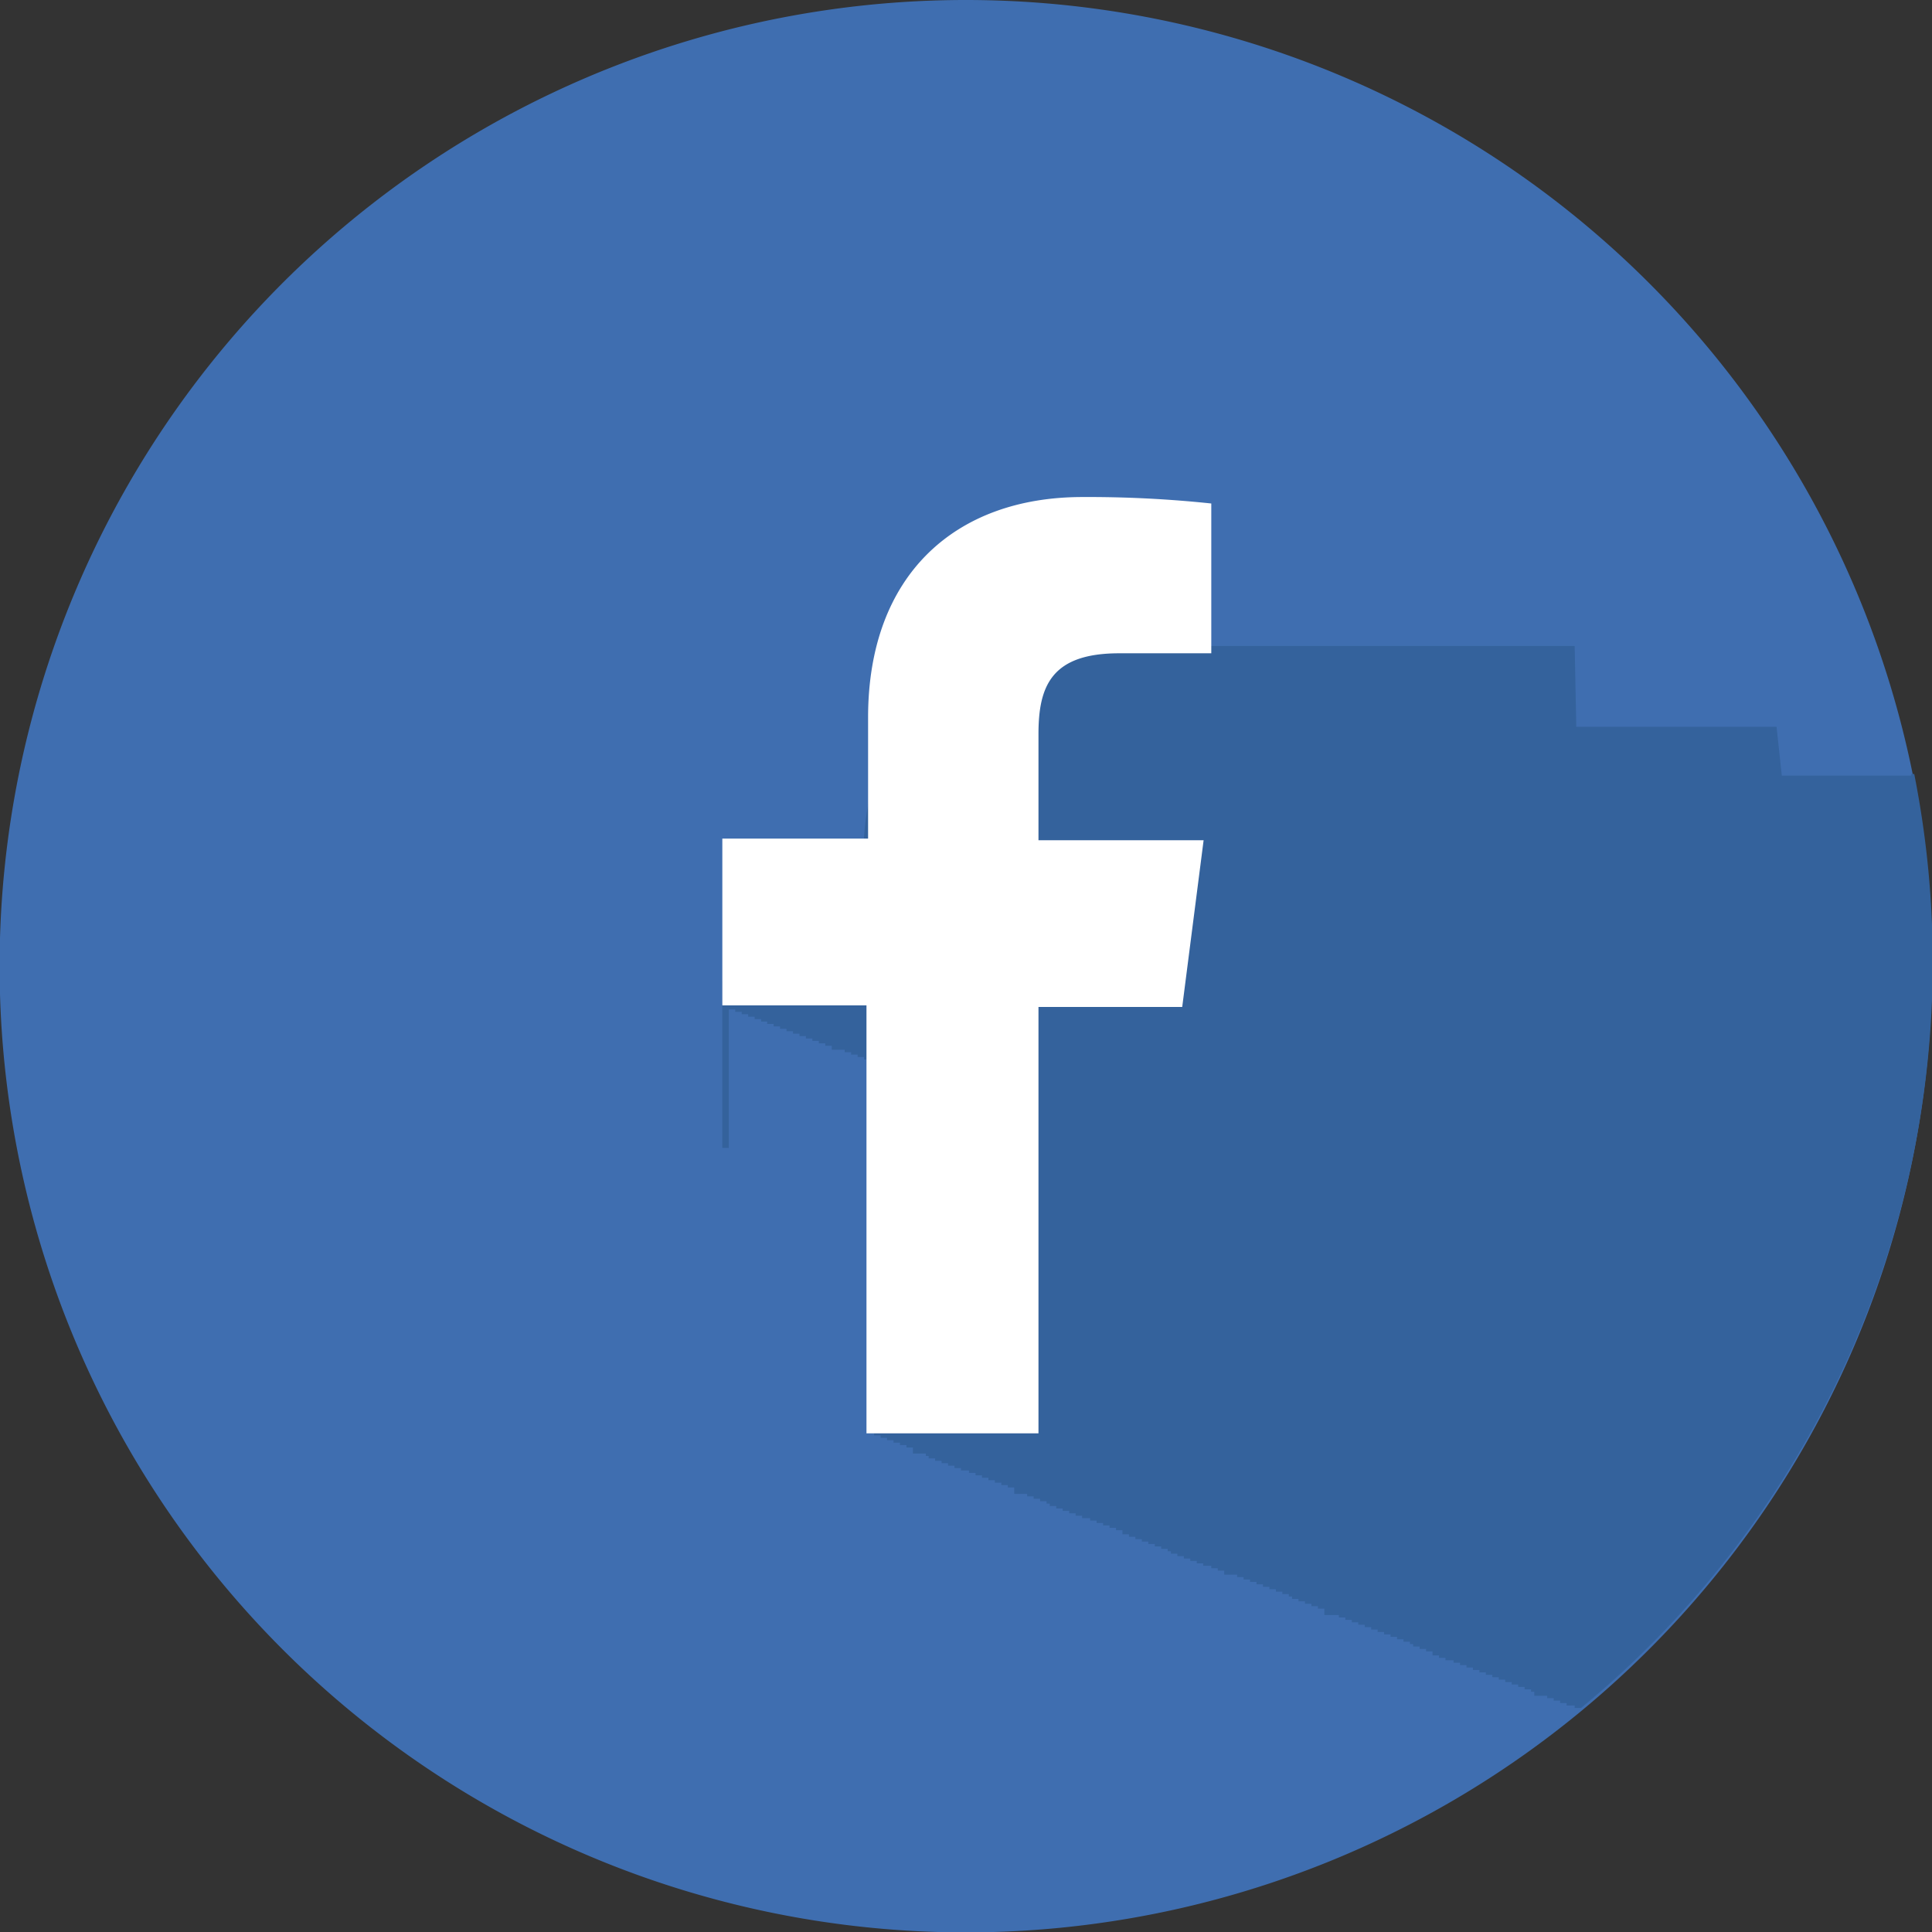
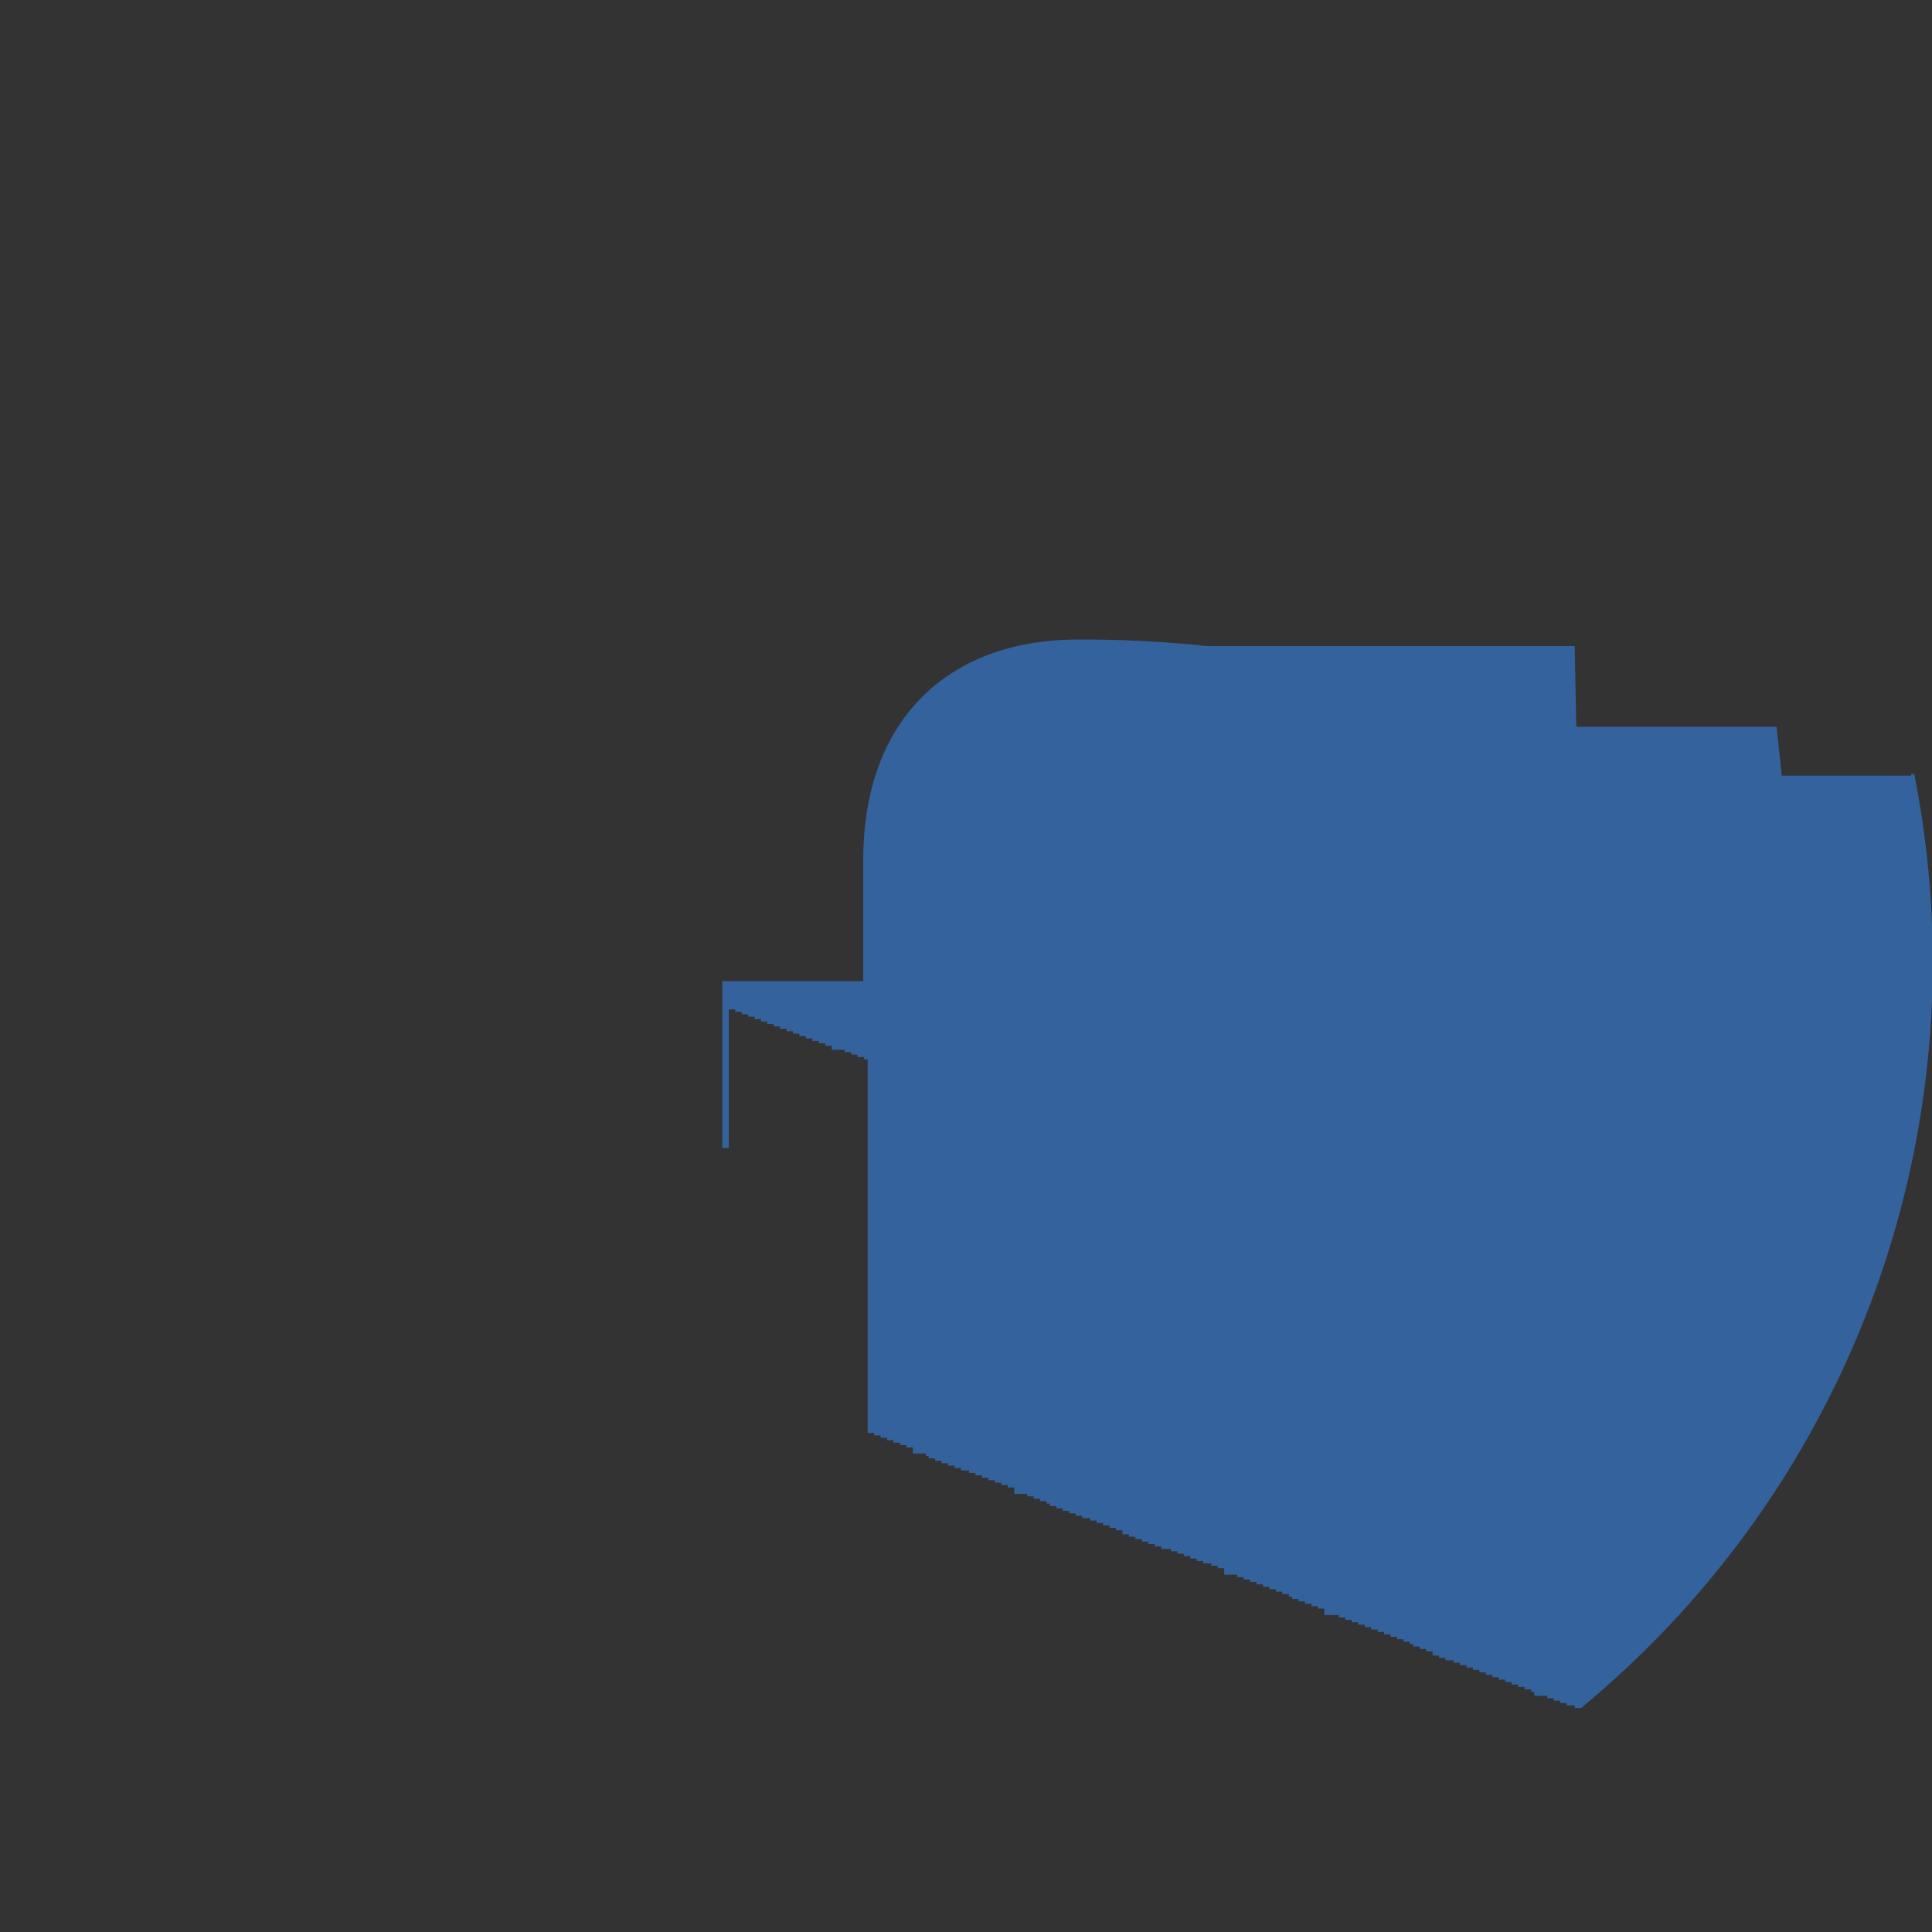
<svg xmlns="http://www.w3.org/2000/svg" viewBox="0 0 47.85 47.85">
  <rect x="0" y="0" width="47.85" height="47.85" fill="#333333" stroke="none" />
  <defs>
    <style>.cls-1{fill:#3f6eb0;}.cls-2{fill:#34629c;}.cls-3{fill:#fff;}</style>
  </defs>
  <title>facebook</title>
  <g id="Vrstva_2" data-name="Vrstva 2">
    <g id="Vrstva_1-2" data-name="Vrstva 1">
-       <path class="cls-1" d="M47.85,23.92A23.93,23.93,0,1,1,23.93,0,23.93,23.93,0,0,1,47.85,23.92Z" />
-       <path class="cls-2" d="M47.33,19.21l-.16,0v0l-.16,0v0l-.16,0v0l-.16,0v0l-.16,0v0l-.16,0v0l-.16,0v0l-.16,0v0l-.16,0v0l-.16,0v0l-.16,0v0l-.16,0v0l-.16,0v0l-.16,0v0l-.16,0v0l-.16,0v0l-.16,0v0l-.16,0v0l-.16,0v0l-.16,0v0L44,18v0l-.16,0v0l-.16,0v0l-.16,0v0l-.16,0v0l-.16,0v0l-.16,0v0l-.16,0v0l-.16,0v0l-.16,0v0l-.16,0v0l-.16,0v0l-.16,0v0l-.16,0v0l-.16,0v0l-.16,0v0l-.16,0v0l-.16,0v0l-.16,0v0l-.16,0v0l-.16,0v0l-.16,0v0l-.16,0v0l-.16,0v0l-.16,0v0l-.16,0v0l-.16,0v0l-.16,0v0l-.16,0v0l-.16,0v0l-.16,0v0l-.16,0v0L39,16v0l-.16,0v0l-.16,0v0l-.16,0v0l-.16,0v0l-.16,0v0l-.16,0v0l-.16,0v0l-.16,0v0l-.16,0v0l-.16,0v0l-.16,0v0l-.16,0v0l-.16,0v0l-.16,0v0l-.16,0v0l-.16,0v0l-.16,0v0l-.16,0v0l-.16,0v0l-.16,0v0l-.16,0v0l-.16,0v0l-.16,0v0l-.16,0v0l-.16,0v0l-.16,0v0l-.16,0v0l-.16,0v0l-.16,0v0l-.16,0v0l-.16,0v0l-.16,0v0l-.16,0v0l-.16,0v0l-.16,0v0l-.16,0v0l-.16,0v0l-.16,0v0l-.16,0v0l-.16,0v0l-.16,0v0l-.16,0v0l-.16,0v0l-.16,0v0l-.16,0v0l-.16,0v0l-.16,0v0l-.16,0v0l-.16,0v0l-.16,0v0l-.16,0v0l-.16,0v0l-.16,0v0l-.16,0v0l-.16,0v0l-.16,0v0l-.16,0v0a29,29,0,0,0-3.19-.16c-3.15,0-5.31,1.93-5.31,5.46v3H17.89v4.13h.16V25h.16v.06h.16v.06h.16v.06h.16v.06h.16v.06H19v.06h.16v.06h.16v.06h.16v.06h.16v.06h.16v.06h.16v.06h.16v.06h.16v.06h.16v.06h.16V26h.16V26h.16v.06h.16v.06h.16v.06h.16v.06h.09v9.25h.16v.06h.16v.06h.16v.06h.16v.06h.16v.06h.16v.06h.16V36h.16V36h.16v.06H23v.06h.16v.06h.16v.06h.16v.06h.16v.06h.16v.06H24v.06h.16v.06h.16v.06h.16v.06h.16v.06h.16v.06h.16v.06h.16V37h.16V37h.16v.06h.16v.06h.16v.06h.16v.06H26v.06h.16v.06h.16v.06h.16v.06h.16v.06h.16v.06H27v.06h.16v.06h.16v.06h.16v.06h.16v.06h.16V38h.16v.06h.16v.06h.16v.06h.16v.06h.16v.06h.16v.06h.16v.06H29v.06h.16v.06h.16v.06h.16v.06h.16v.06h.16v.06H30v.06h.16v.06h.16V39h.16V39h.16v.06h.16v.06h.16v.06h.16v.06h.16v.06h.16v.06h.16v.06h.16v.06h.16v.06H32v.06h.16v.06h.16v.06h.16v.06h.16v.06h.16V40H33V40h.16v.06h.16v.06h.16v.06h.16v.06h.16v.06h.16v.06h.16v.06h.16v.06h.16v.06h.16v.06h.16v.06h.16v.06H35v.06h.16v.06h.16v.06h.16V41h.16v.06h.16v.06H36v.06h.16v.06h.16v.06h.16v.06h.16v.06h.16v.06h.16v.06h.16v.06h.16v.06h.16v.06h.16v.06h.16v.06h.16v.06H38V42h.16V42h.16v.06h.16v.06h.16v.06h.16v.06H39v.06h.16v0a23.94,23.94,0,0,0,8.25-23.13h-.07v0Z" />
-       <path class="cls-3" d="M29.28,24.94l.53-4.13H25.72V18.18c0-1.2.33-2,2-2H30V12.47a29,29,0,0,0-3.19-.16c-3.15,0-5.31,1.93-5.31,5.46v3H17.89v4.13h3.57v10.6h4.26V24.94Z" />
+       <path class="cls-2" d="M47.33,19.21l-.16,0v0l-.16,0v0l-.16,0v0l-.16,0v0l-.16,0v0l-.16,0v0l-.16,0v0l-.16,0v0l-.16,0v0l-.16,0v0l-.16,0v0l-.16,0v0l-.16,0v0l-.16,0v0l-.16,0v0l-.16,0v0l-.16,0v0l-.16,0v0l-.16,0v0l-.16,0v0L44,18v0l-.16,0v0l-.16,0v0l-.16,0v0l-.16,0v0l-.16,0v0l-.16,0v0l-.16,0v0l-.16,0v0l-.16,0v0l-.16,0v0l-.16,0v0l-.16,0v0l-.16,0v0l-.16,0v0l-.16,0v0l-.16,0v0l-.16,0v0l-.16,0v0l-.16,0v0l-.16,0v0l-.16,0v0l-.16,0v0l-.16,0v0l-.16,0v0l-.16,0v0l-.16,0v0l-.16,0v0l-.16,0v0l-.16,0v0l-.16,0v0l-.16,0v0L39,16v0l-.16,0v0l-.16,0v0l-.16,0v0l-.16,0v0l-.16,0v0l-.16,0v0l-.16,0v0l-.16,0v0l-.16,0v0l-.16,0v0l-.16,0v0l-.16,0v0l-.16,0v0l-.16,0v0l-.16,0v0l-.16,0v0l-.16,0v0l-.16,0v0l-.16,0v0l-.16,0v0l-.16,0v0l-.16,0v0l-.16,0v0l-.16,0v0l-.16,0v0l-.16,0v0l-.16,0v0l-.16,0v0l-.16,0v0l-.16,0v0l-.16,0v0l-.16,0v0l-.16,0v0l-.16,0v0l-.16,0v0l-.16,0v0l-.16,0v0l-.16,0v0l-.16,0v0l-.16,0v0l-.16,0v0l-.16,0v0l-.16,0v0l-.16,0v0l-.16,0v0l-.16,0v0l-.16,0v0l-.16,0v0l-.16,0v0l-.16,0v0l-.16,0v0l-.16,0v0l-.16,0v0l-.16,0v0l-.16,0v0l-.16,0v0l-.16,0v0a29,29,0,0,0-3.19-.16c-3.15,0-5.31,1.93-5.31,5.46v3H17.89v4.13h.16V25h.16v.06h.16v.06h.16v.06h.16v.06h.16v.06H19v.06h.16v.06h.16v.06h.16v.06h.16v.06h.16v.06h.16v.06h.16v.06h.16v.06h.16v.06h.16V26h.16V26h.16v.06h.16v.06h.16v.06h.16v.06h.09v9.25h.16v.06h.16v.06h.16v.06h.16v.06h.16v.06h.16v.06h.16V36h.16V36h.16v.06H23v.06h.16v.06h.16v.06h.16v.06h.16v.06h.16v.06H24v.06h.16v.06h.16v.06h.16v.06h.16v.06h.16v.06h.16v.06h.16V37h.16V37h.16v.06h.16v.06h.16v.06h.16v.06H26v.06h.16v.06h.16v.06h.16v.06h.16v.06h.16v.06H27v.06h.16v.06h.16v.06h.16v.06h.16v.06h.16V38h.16v.06h.16v.06h.16v.06h.16v.06h.16v.06h.16v.06h.16H29v.06h.16v.06h.16v.06h.16v.06h.16v.06h.16v.06H30v.06h.16v.06h.16V39h.16V39h.16v.06h.16v.06h.16v.06h.16v.06h.16v.06h.16v.06h.16v.06h.16v.06h.16v.06H32v.06h.16v.06h.16v.06h.16v.06h.16v.06h.16V40H33V40h.16v.06h.16v.06h.16v.06h.16v.06h.16v.06h.16v.06h.16v.06h.16v.06h.16v.06h.16v.06h.16v.06h.16v.06H35v.06h.16v.06h.16v.06h.16V41h.16v.06h.16v.06H36v.06h.16v.06h.16v.06h.16v.06h.16v.06h.16v.06h.16v.06h.16v.06h.16v.06h.16v.06h.16v.06h.16v.06h.16v.06H38V42h.16V42h.16v.06h.16v.06h.16v.06h.16v.06H39v.06h.16v0a23.94,23.94,0,0,0,8.25-23.13h-.07v0Z" />
    </g>
  </g>
</svg>